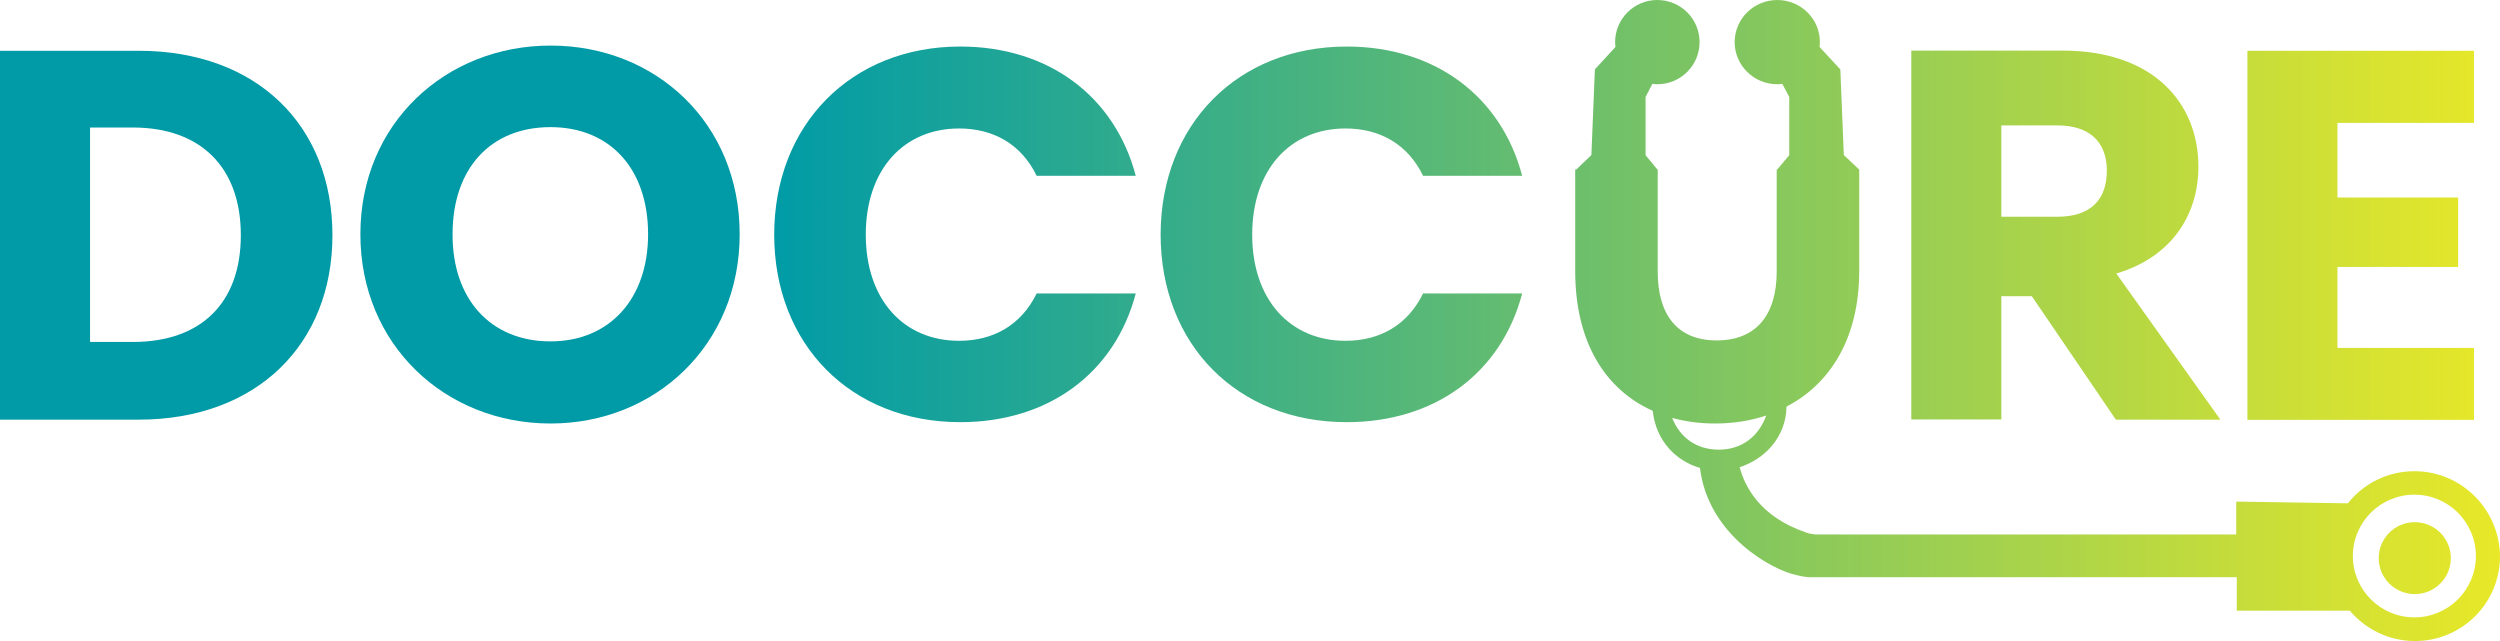
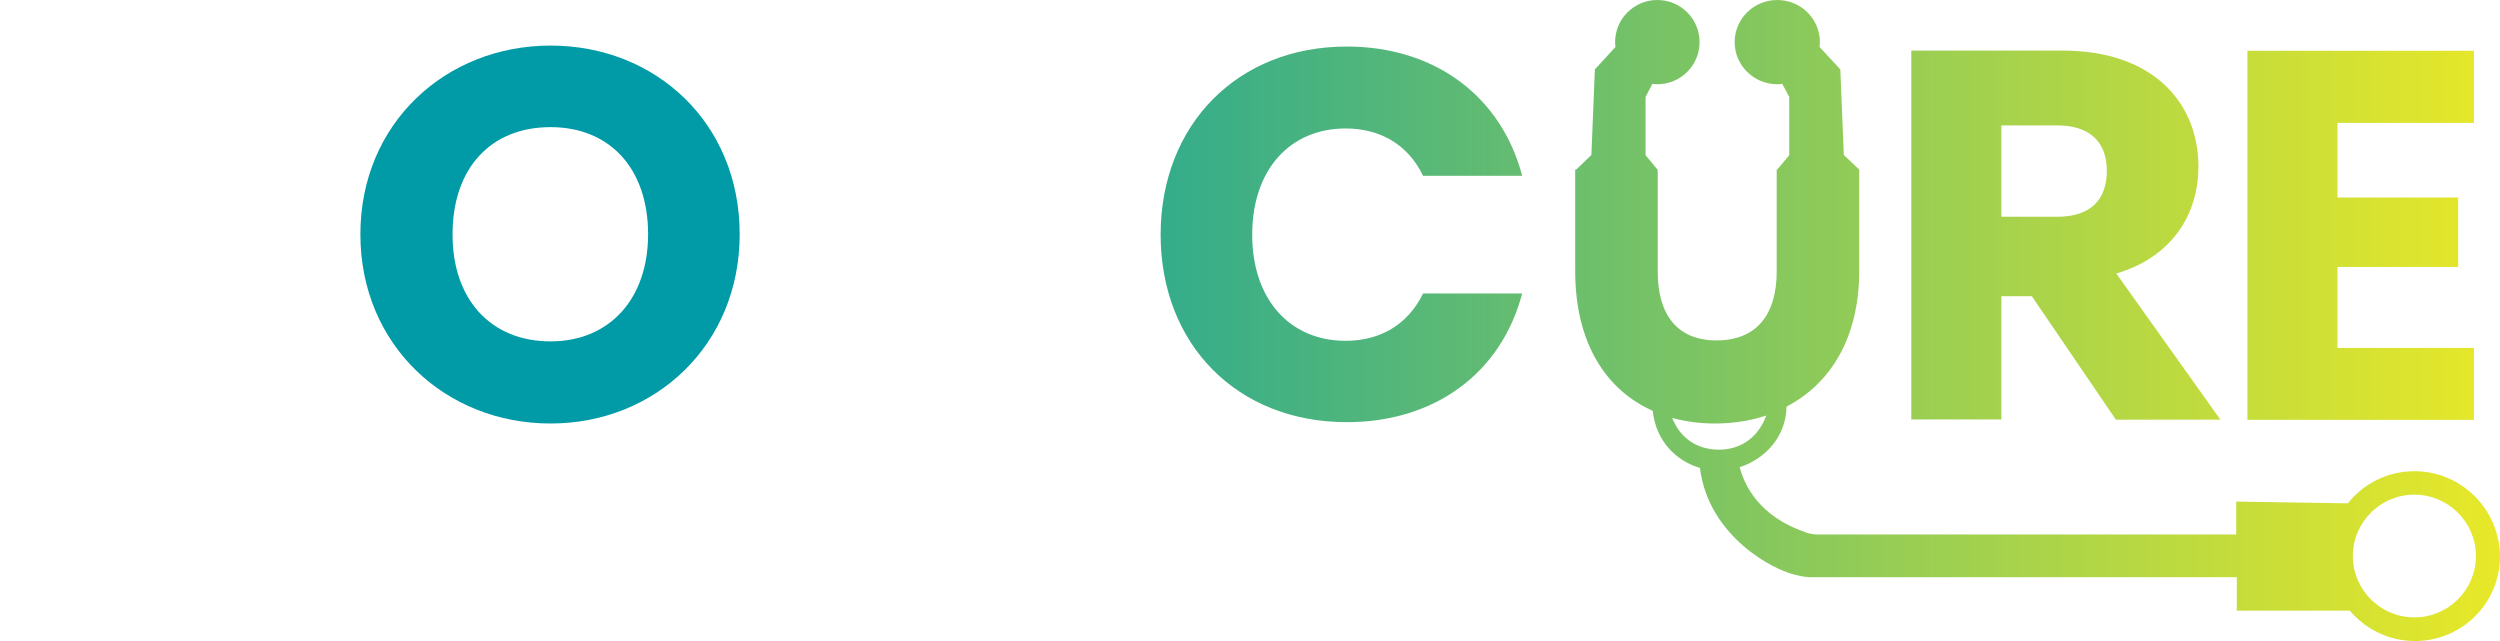
<svg xmlns="http://www.w3.org/2000/svg" width="156" height="40" viewBox="0 0 156 40" fill="none">
-   <path d="M20.744 14.678C20.744 21.494 16.015 26.187 8.639 26.187H0L0 3.168H8.651C16.015 3.168 20.744 7.825 20.744 14.678ZM8.29 21.338C12.538 21.338 15.028 18.914 15.028 14.678C15.028 10.441 12.526 7.957 8.29 7.957H5.619V21.338H8.29Z" fill="url(#paint0_linear_7093_4681)" />
  <path d="M34.352 26.427C27.807 26.427 22.488 21.542 22.488 14.617C22.488 7.693 27.819 2.844 34.352 2.844C40.934 2.844 46.156 7.693 46.156 14.617C46.156 21.53 40.886 26.427 34.352 26.427ZM34.352 21.302C38.034 21.302 40.441 18.65 40.441 14.617C40.441 10.513 38.046 7.933 34.352 7.933C30.598 7.933 28.24 10.525 28.24 14.617C28.228 18.65 30.598 21.302 34.352 21.302Z" fill="url(#paint1_linear_7093_4681)" />
-   <path d="M59.921 2.904C65.408 2.904 69.559 5.989 70.871 10.969H64.686C63.736 9.001 61.991 8.017 59.849 8.017C56.396 8.017 54.025 10.573 54.025 14.642C54.025 18.71 56.396 21.266 59.849 21.266C61.991 21.266 63.724 20.282 64.686 18.314H70.871C69.559 23.294 65.408 26.343 59.921 26.343C53.111 26.343 48.31 21.518 48.31 14.63C48.322 7.765 53.123 2.904 59.921 2.904Z" fill="url(#paint2_linear_7093_4681)" />
  <path d="M84.034 2.904C89.521 2.904 93.672 5.989 94.984 10.969H88.799C87.849 9.001 86.104 8.017 83.962 8.017C80.509 8.017 78.138 10.573 78.138 14.642C78.138 18.71 80.509 21.266 83.962 21.266C86.104 21.266 87.837 20.282 88.799 18.314H94.984C93.672 23.294 89.521 26.343 84.034 26.343C77.224 26.343 72.423 21.518 72.423 14.63C72.435 7.765 77.236 2.904 84.034 2.904Z" fill="url(#paint3_linear_7093_4681)" />
-   <path d="M154.376 7.669H145.857V12.325H153.389V16.658H145.857V21.71H154.376V26.199H140.238V3.168H154.376V7.669Z" fill="url(#paint4_linear_7093_4681)" />
+   <path d="M154.376 7.669H145.857V12.325H153.389V16.658H145.857V21.71H154.376V26.199H140.238V3.168H154.376Z" fill="url(#paint4_linear_7093_4681)" />
  <path d="M132.031 26.187H138.553L132.056 17.066C135.605 16.022 137.181 13.297 137.181 10.405C137.181 6.409 134.354 3.156 128.698 3.156L119.265 3.156V26.175H124.884V18.482H126.785L132.031 26.187ZM124.884 7.825H128.374C130.479 7.825 131.466 8.941 131.466 10.645C131.466 12.445 130.479 13.525 128.374 13.525H124.884V7.825Z" fill="url(#paint5_linear_7093_4681)" />
-   <path d="M150.682 37.072C151.924 37.072 152.932 36.067 152.932 34.828C152.932 33.588 151.924 32.583 150.682 32.583C149.439 32.583 148.432 33.588 148.432 34.828C148.432 36.067 149.439 37.072 150.682 37.072Z" fill="url(#paint6_linear_7093_4681)" />
  <path d="M150.658 29.403C148.973 29.403 147.481 30.183 146.506 31.407L139.54 31.299V33.351H113.405C113.044 33.351 112.683 33.231 112.683 33.231V33.219C109.735 32.223 108.833 30.231 108.556 29.151C110.096 28.659 111.444 27.303 111.48 25.37C114.163 23.978 116.016 21.158 116.016 16.898V10.573H116.004L115.054 9.673L114.837 4.332L113.538 2.928C113.55 2.832 113.562 2.724 113.562 2.628C113.562 1.176 112.371 0 110.903 0C109.435 0 108.243 1.176 108.243 2.628C108.243 4.08 109.435 5.257 110.903 5.257C111.011 5.257 111.119 5.245 111.215 5.233L111.649 6.049V9.685L110.903 10.573H110.866V16.946C110.866 19.67 109.567 21.242 107.124 21.242C104.682 21.242 103.442 19.67 103.442 16.946V10.573H103.418L102.684 9.685V6.049L103.106 5.233C103.214 5.245 103.31 5.257 103.418 5.257C104.874 5.257 106.054 4.08 106.054 2.628C106.054 1.176 104.874 0 103.418 0C101.963 0 100.783 1.176 100.783 2.628C100.783 2.736 100.795 2.832 100.807 2.928L99.52 4.332L99.303 9.673L98.365 10.573H98.293V16.91C98.293 21.434 100.23 24.338 103.13 25.635C103.334 27.531 104.598 28.767 106.078 29.199C106.595 33.459 110.698 35.62 112.106 35.884C112.106 35.884 112.407 35.98 112.864 36.016H139.576V38.104H146.627C147.601 39.256 149.057 40 150.694 40C153.63 40 156 37.636 156 34.708C155.964 31.779 153.594 29.403 150.658 29.403ZM107.257 28.059C105.861 28.059 104.826 27.303 104.345 26.079C105.187 26.307 106.078 26.427 107.016 26.427C108.147 26.427 109.23 26.259 110.229 25.923H110.217C109.747 27.219 108.701 28.059 107.257 28.059ZM150.658 38.524C148.54 38.524 146.819 36.808 146.819 34.696C146.819 32.583 148.54 30.867 150.658 30.867C152.775 30.867 154.496 32.583 154.496 34.696C154.496 36.808 152.775 38.524 150.658 38.524Z" fill="url(#paint7_linear_7093_4681)" />
  <defs>
    <linearGradient id="paint0_linear_7093_4681" x1="0" y1="20" x2="156" y2="20" gradientUnits="userSpaceOnUse">
      <stop offset="0.308" stop-color="#009BA7" />
      <stop offset="1" stop-color="#E8E828" />
    </linearGradient>
    <linearGradient id="paint1_linear_7093_4681" x1="0" y1="20" x2="156" y2="20" gradientUnits="userSpaceOnUse">
      <stop offset="0.308" stop-color="#009BA7" />
      <stop offset="1" stop-color="#E8E828" />
    </linearGradient>
    <linearGradient id="paint2_linear_7093_4681" x1="0" y1="20" x2="156" y2="20" gradientUnits="userSpaceOnUse">
      <stop offset="0.308" stop-color="#009BA7" />
      <stop offset="1" stop-color="#E8E828" />
    </linearGradient>
    <linearGradient id="paint3_linear_7093_4681" x1="0" y1="20" x2="156" y2="20" gradientUnits="userSpaceOnUse">
      <stop offset="0.308" stop-color="#009BA7" />
      <stop offset="1" stop-color="#E8E828" />
    </linearGradient>
    <linearGradient id="paint4_linear_7093_4681" x1="0" y1="20" x2="156" y2="20" gradientUnits="userSpaceOnUse">
      <stop offset="0.308" stop-color="#009BA7" />
      <stop offset="1" stop-color="#E8E828" />
    </linearGradient>
    <linearGradient id="paint5_linear_7093_4681" x1="0" y1="20" x2="156" y2="20" gradientUnits="userSpaceOnUse">
      <stop offset="0.308" stop-color="#009BA7" />
      <stop offset="1" stop-color="#E8E828" />
    </linearGradient>
    <linearGradient id="paint6_linear_7093_4681" x1="0" y1="20" x2="156" y2="20" gradientUnits="userSpaceOnUse">
      <stop offset="0.308" stop-color="#009BA7" />
      <stop offset="1" stop-color="#E8E828" />
    </linearGradient>
    <linearGradient id="paint7_linear_7093_4681" x1="0" y1="20" x2="156" y2="20" gradientUnits="userSpaceOnUse">
      <stop offset="0.308" stop-color="#009BA7" />
      <stop offset="1" stop-color="#E8E828" />
    </linearGradient>
  </defs>
</svg>